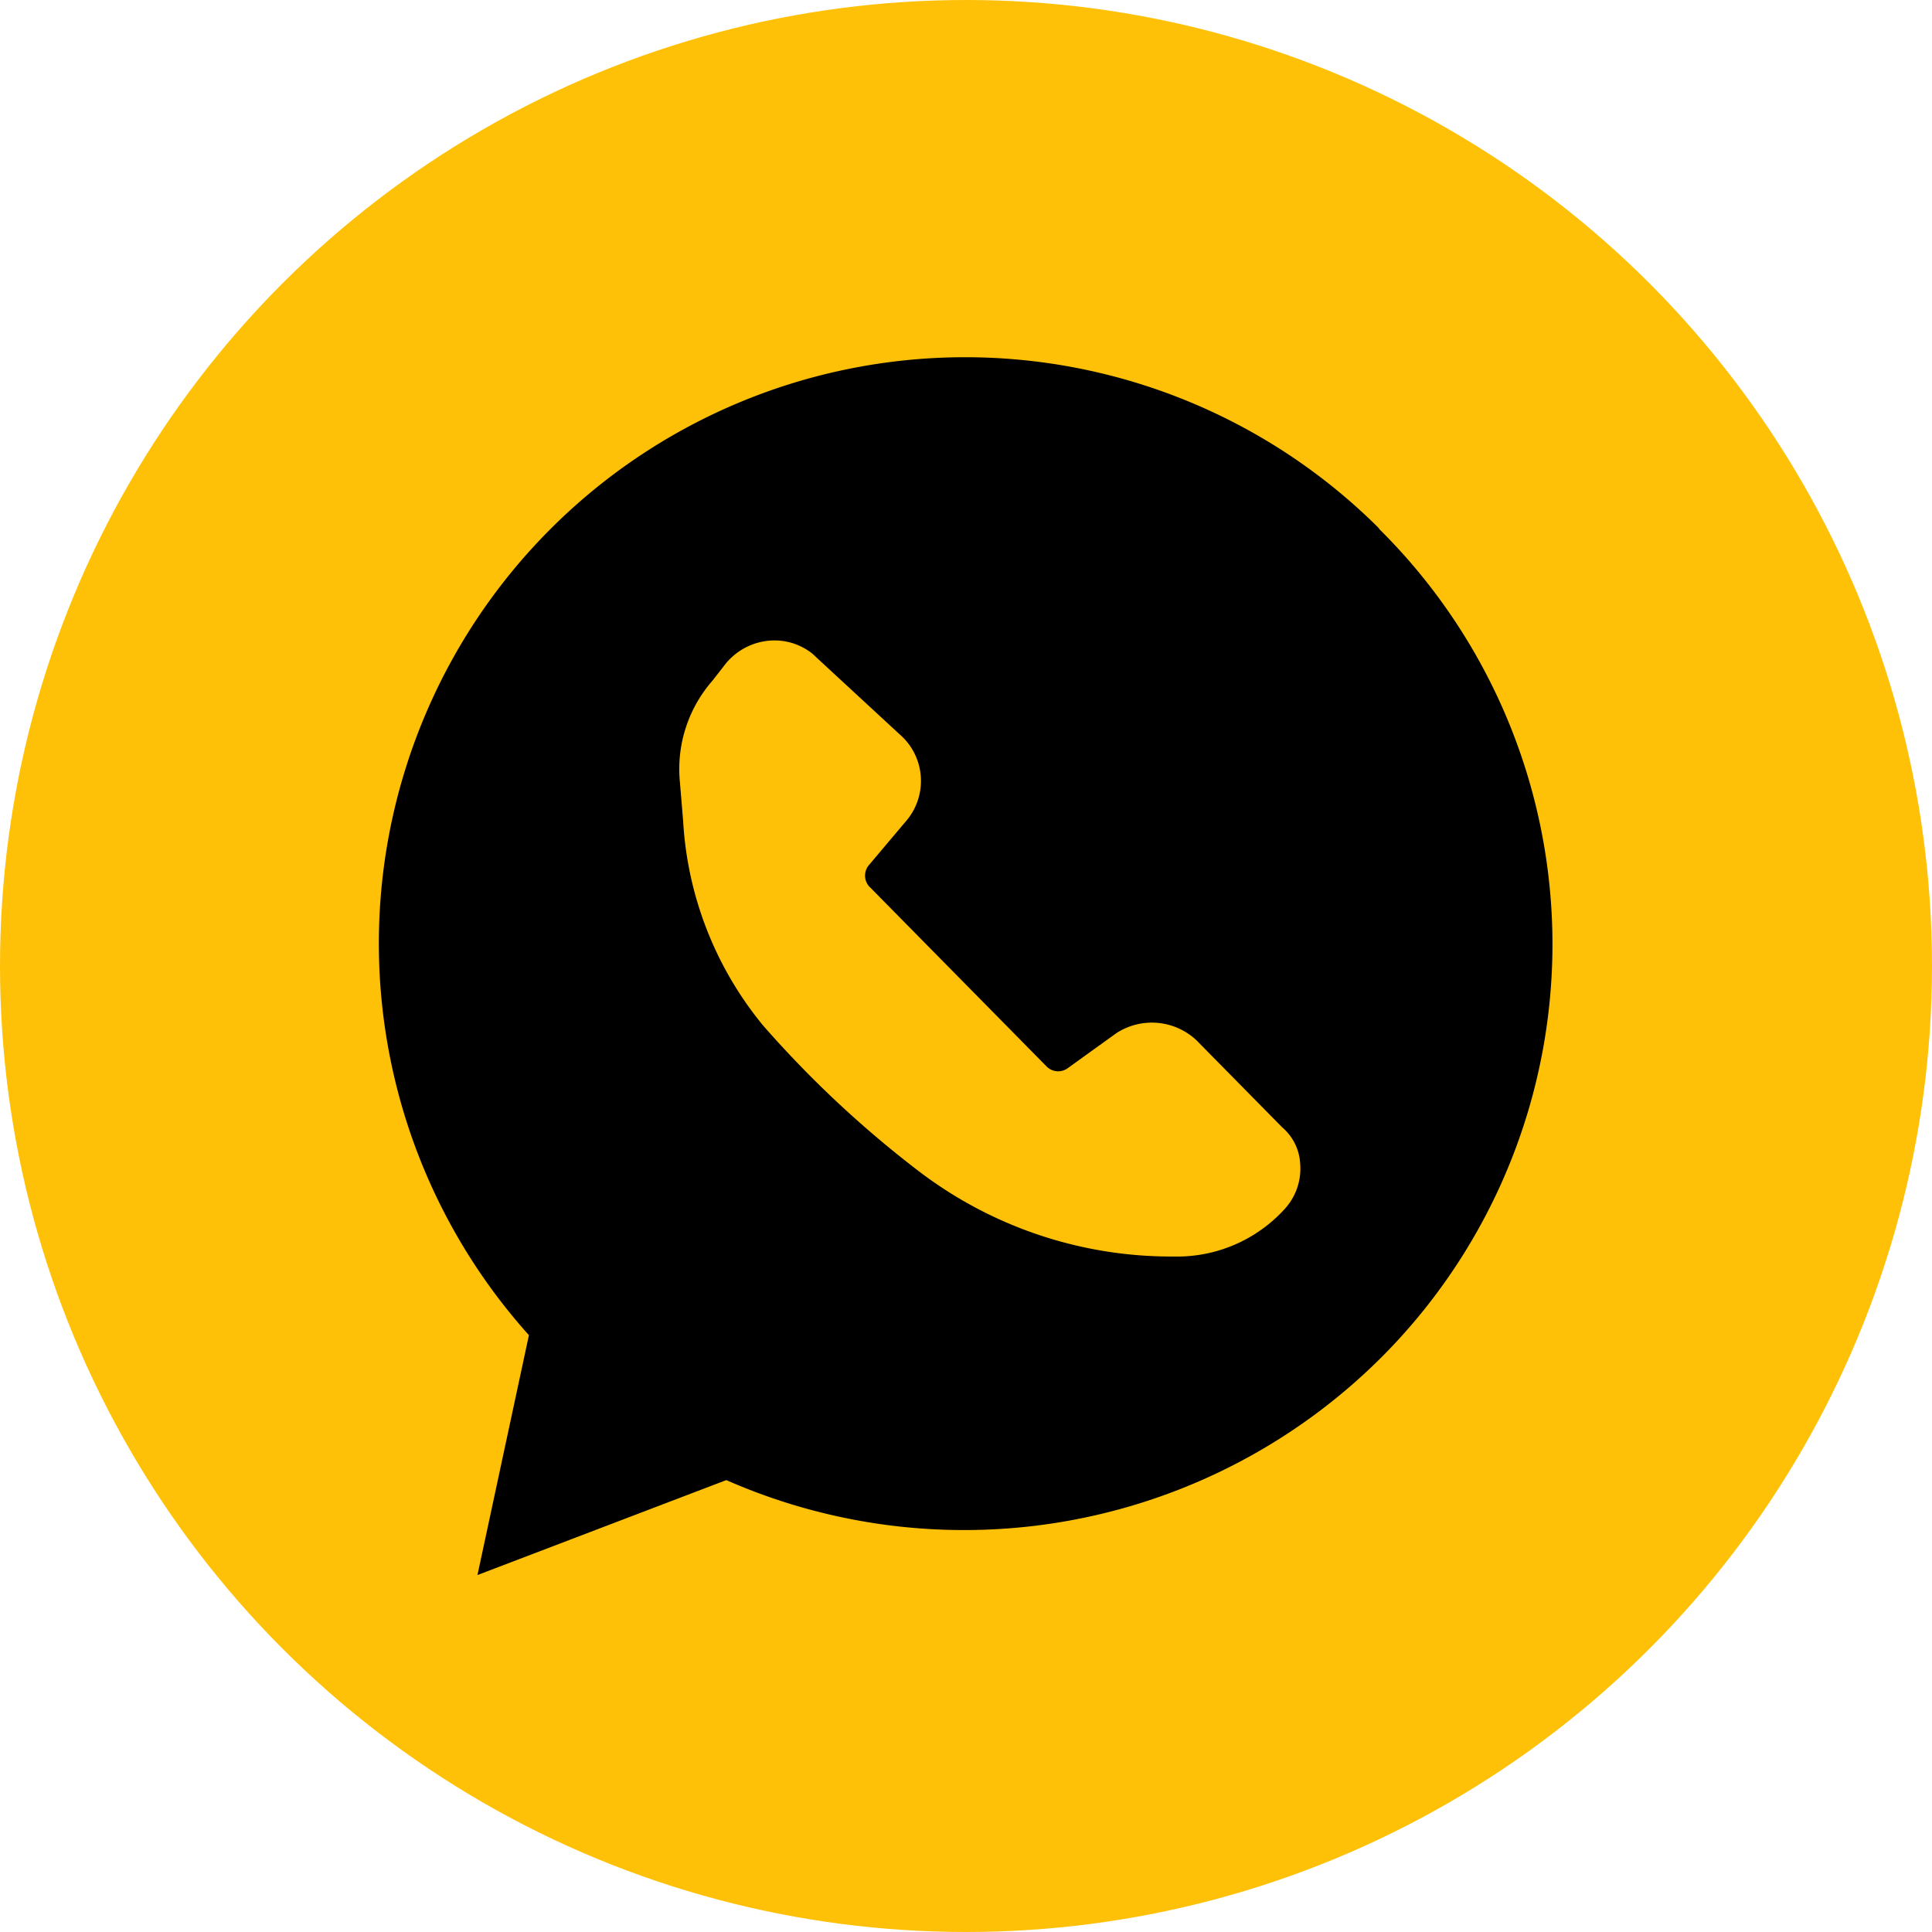
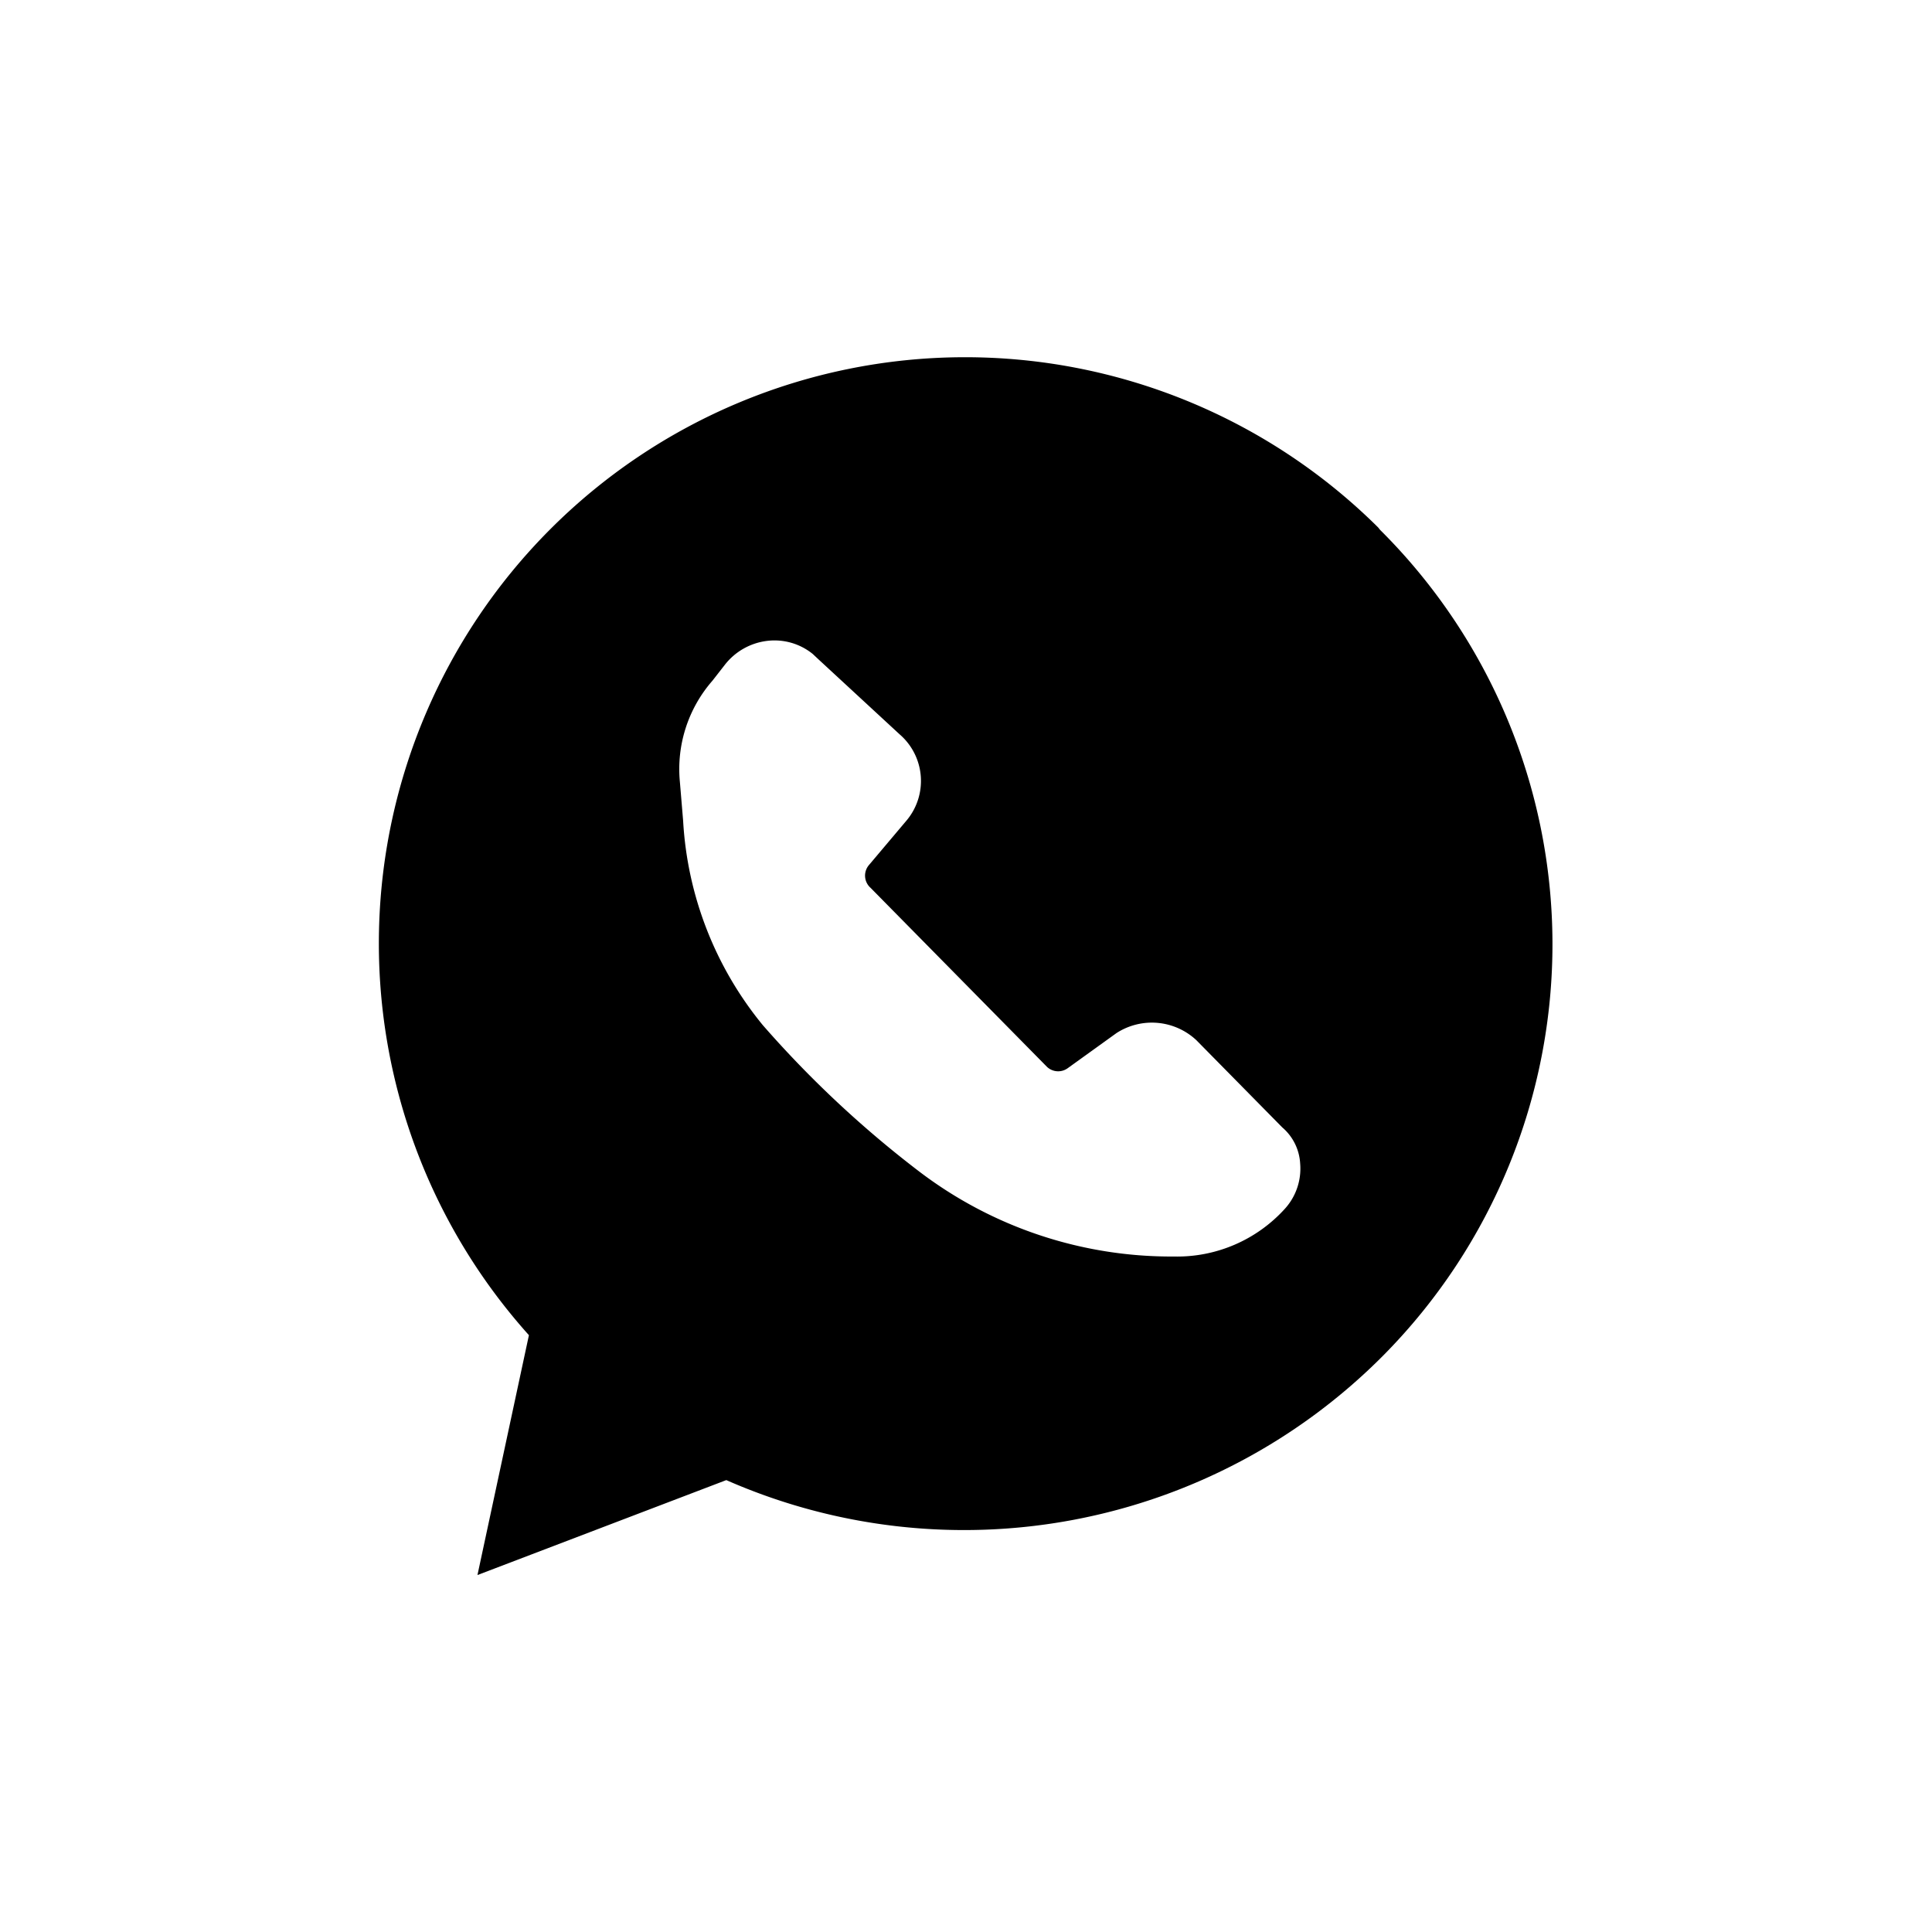
<svg xmlns="http://www.w3.org/2000/svg" id="Capa_2" data-name="Capa 2" viewBox="0 0 118.64 118.64">
  <defs>
    <style>.cls-1{fill:#ffc107;}</style>
  </defs>
  <title>whatsapp1</title>
-   <circle class="cls-1" cx="59.32" cy="59.32" r="59.32" />
  <path d="M-275.11-263.84a36,36,0,0,0-50.91.18,36,36,0,0,0-1.24,49.42l-3.16,14.73,15.28-5.83A36.27,36.27,0,0,0-274.79-213,35.88,35.88,0,0,0-275-263.7ZM-280.84-222a8.93,8.93,0,0,1-6.82,2.93,25.54,25.54,0,0,1-15.62-5.21,65.48,65.48,0,0,1-9.62-9,21.69,21.69,0,0,1-4.89-12.54l-0.2-2.4a8.24,8.24,0,0,1,2-6.21l0.78-1a3.88,3.88,0,0,1,2.54-1.44,3.73,3.73,0,0,1,2.84.8l0.33,0.31,5,4.62a3.78,3.78,0,0,1,.4,5.33h0l-2.27,2.69a1,1,0,0,0,.09,1.41l0,0,10.84,11a1,1,0,0,0,1.26.08l3-2.16a4,4,0,0,1,4.9.43L-281-227a3.15,3.15,0,0,1,1.1,2.22A3.67,3.67,0,0,1-280.84-222Z" transform="translate(359.74 296.23)" />
</svg>